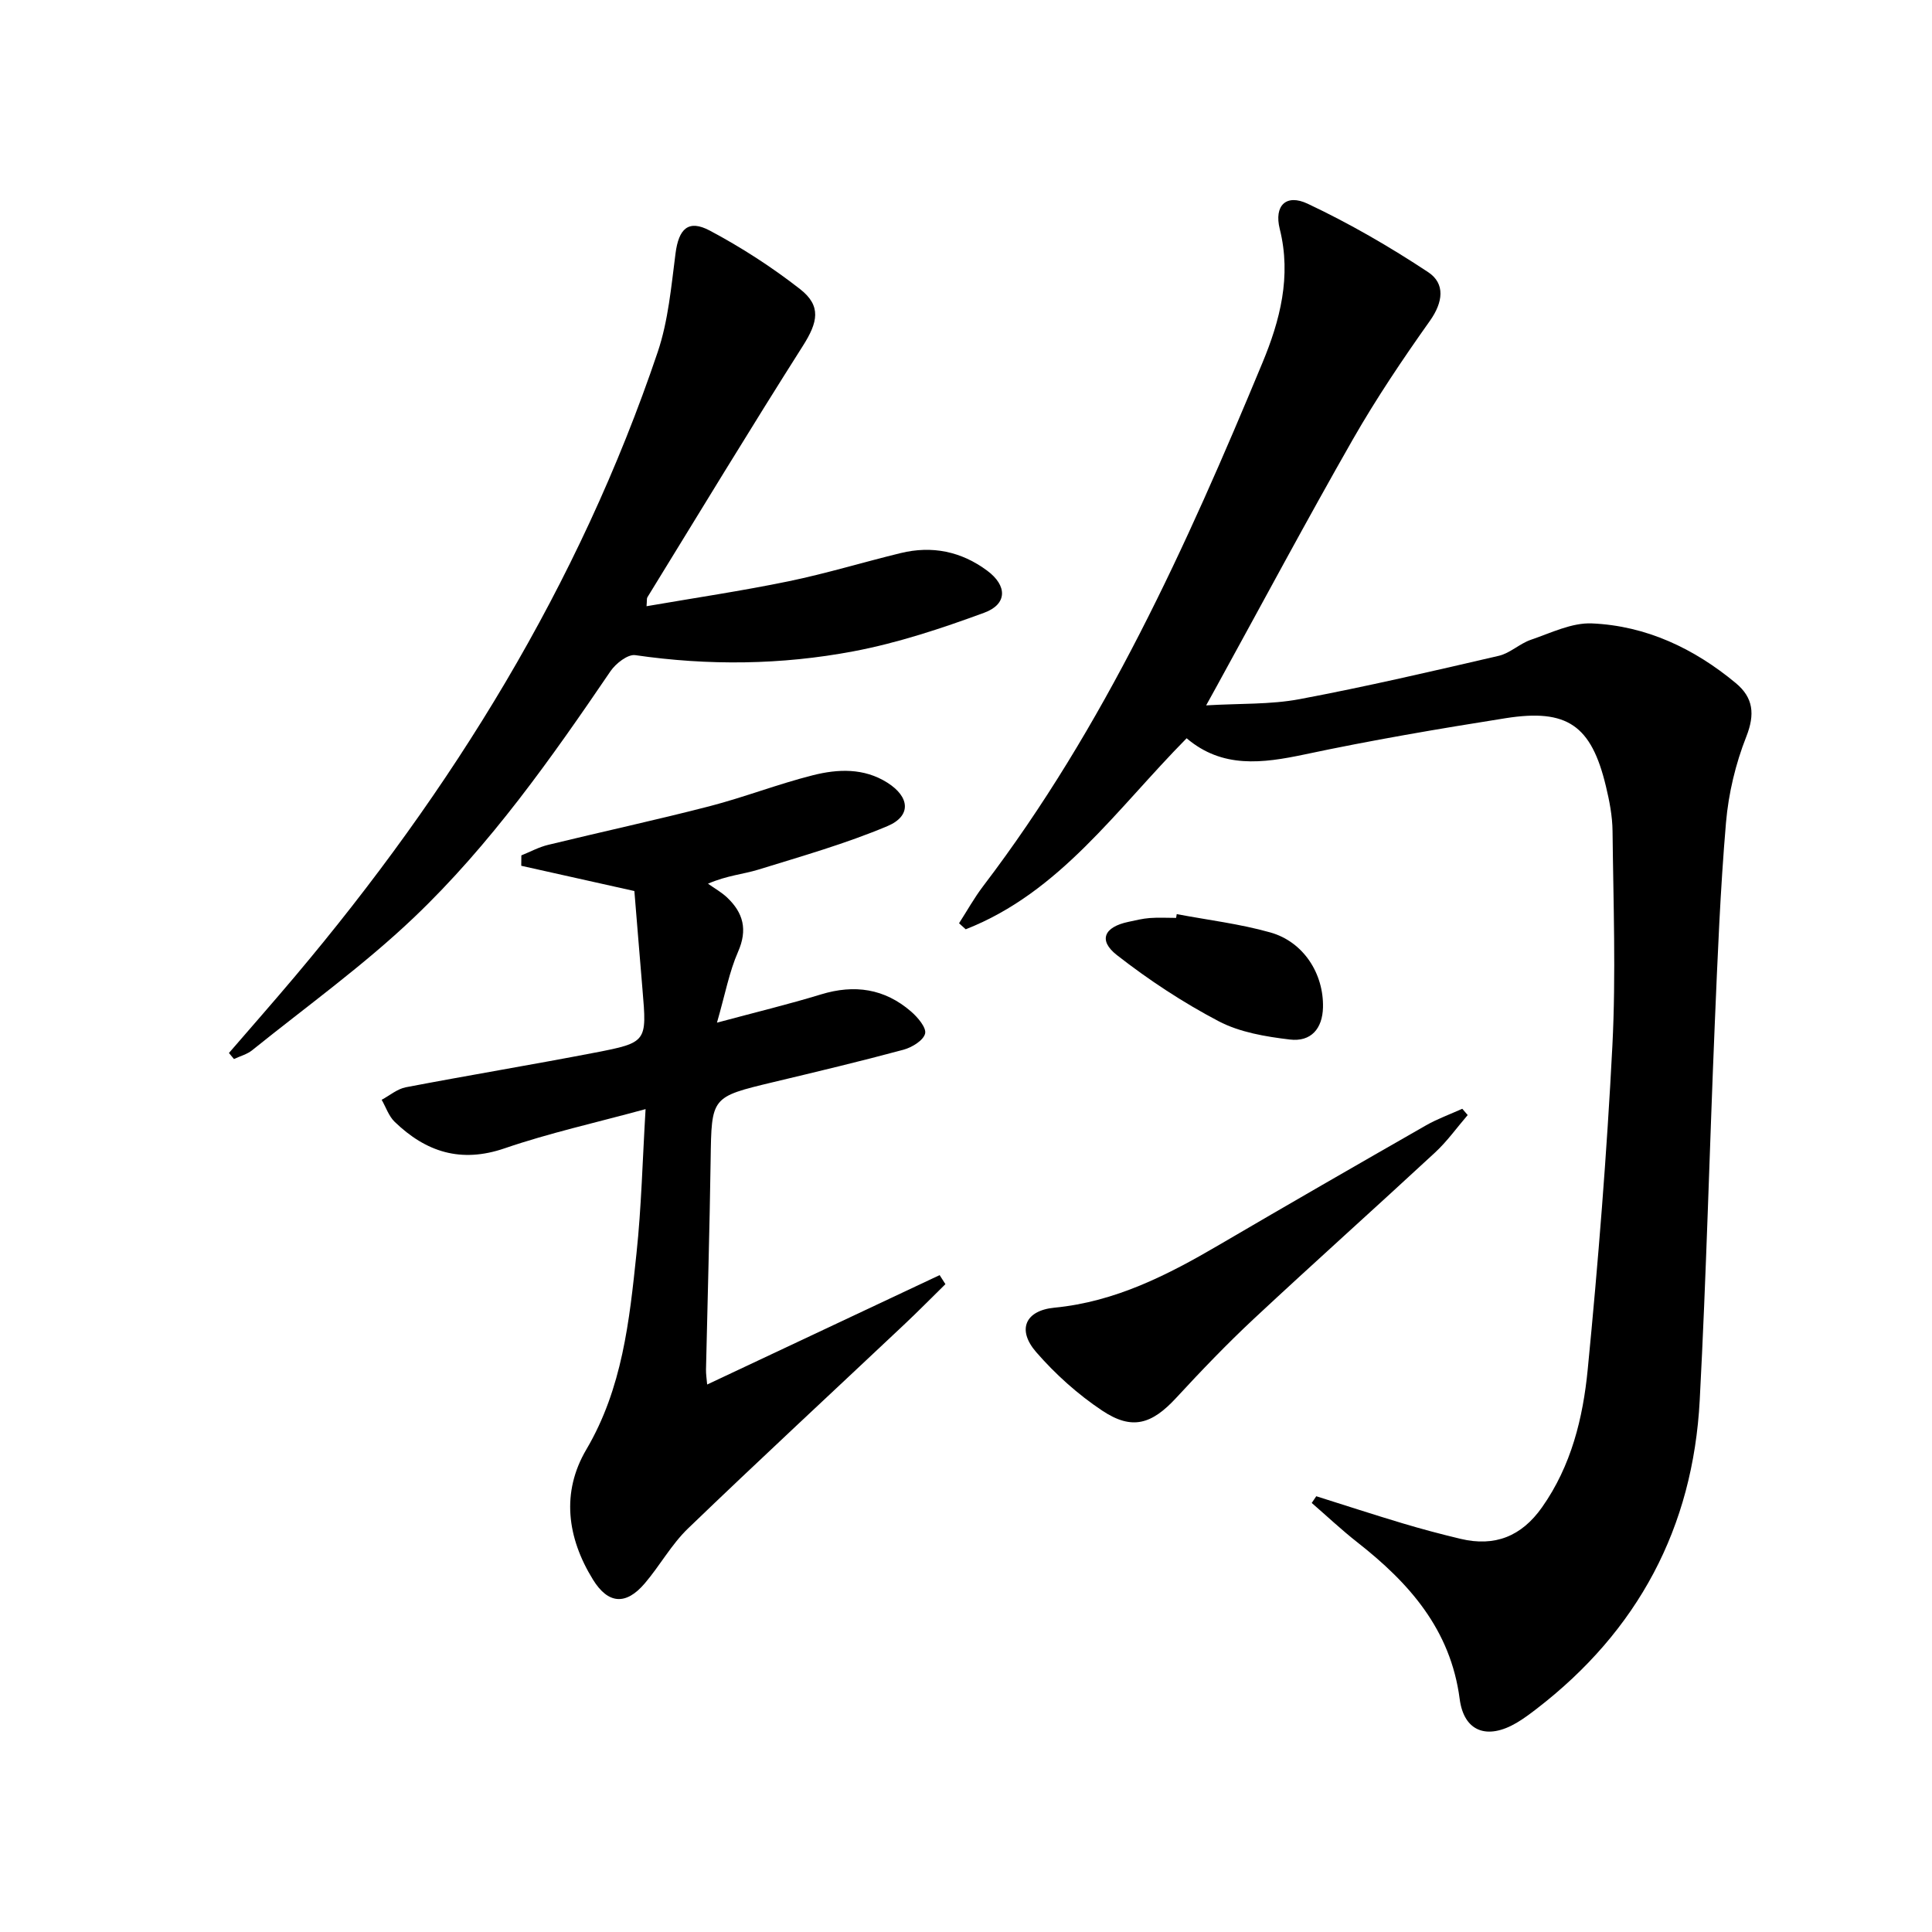
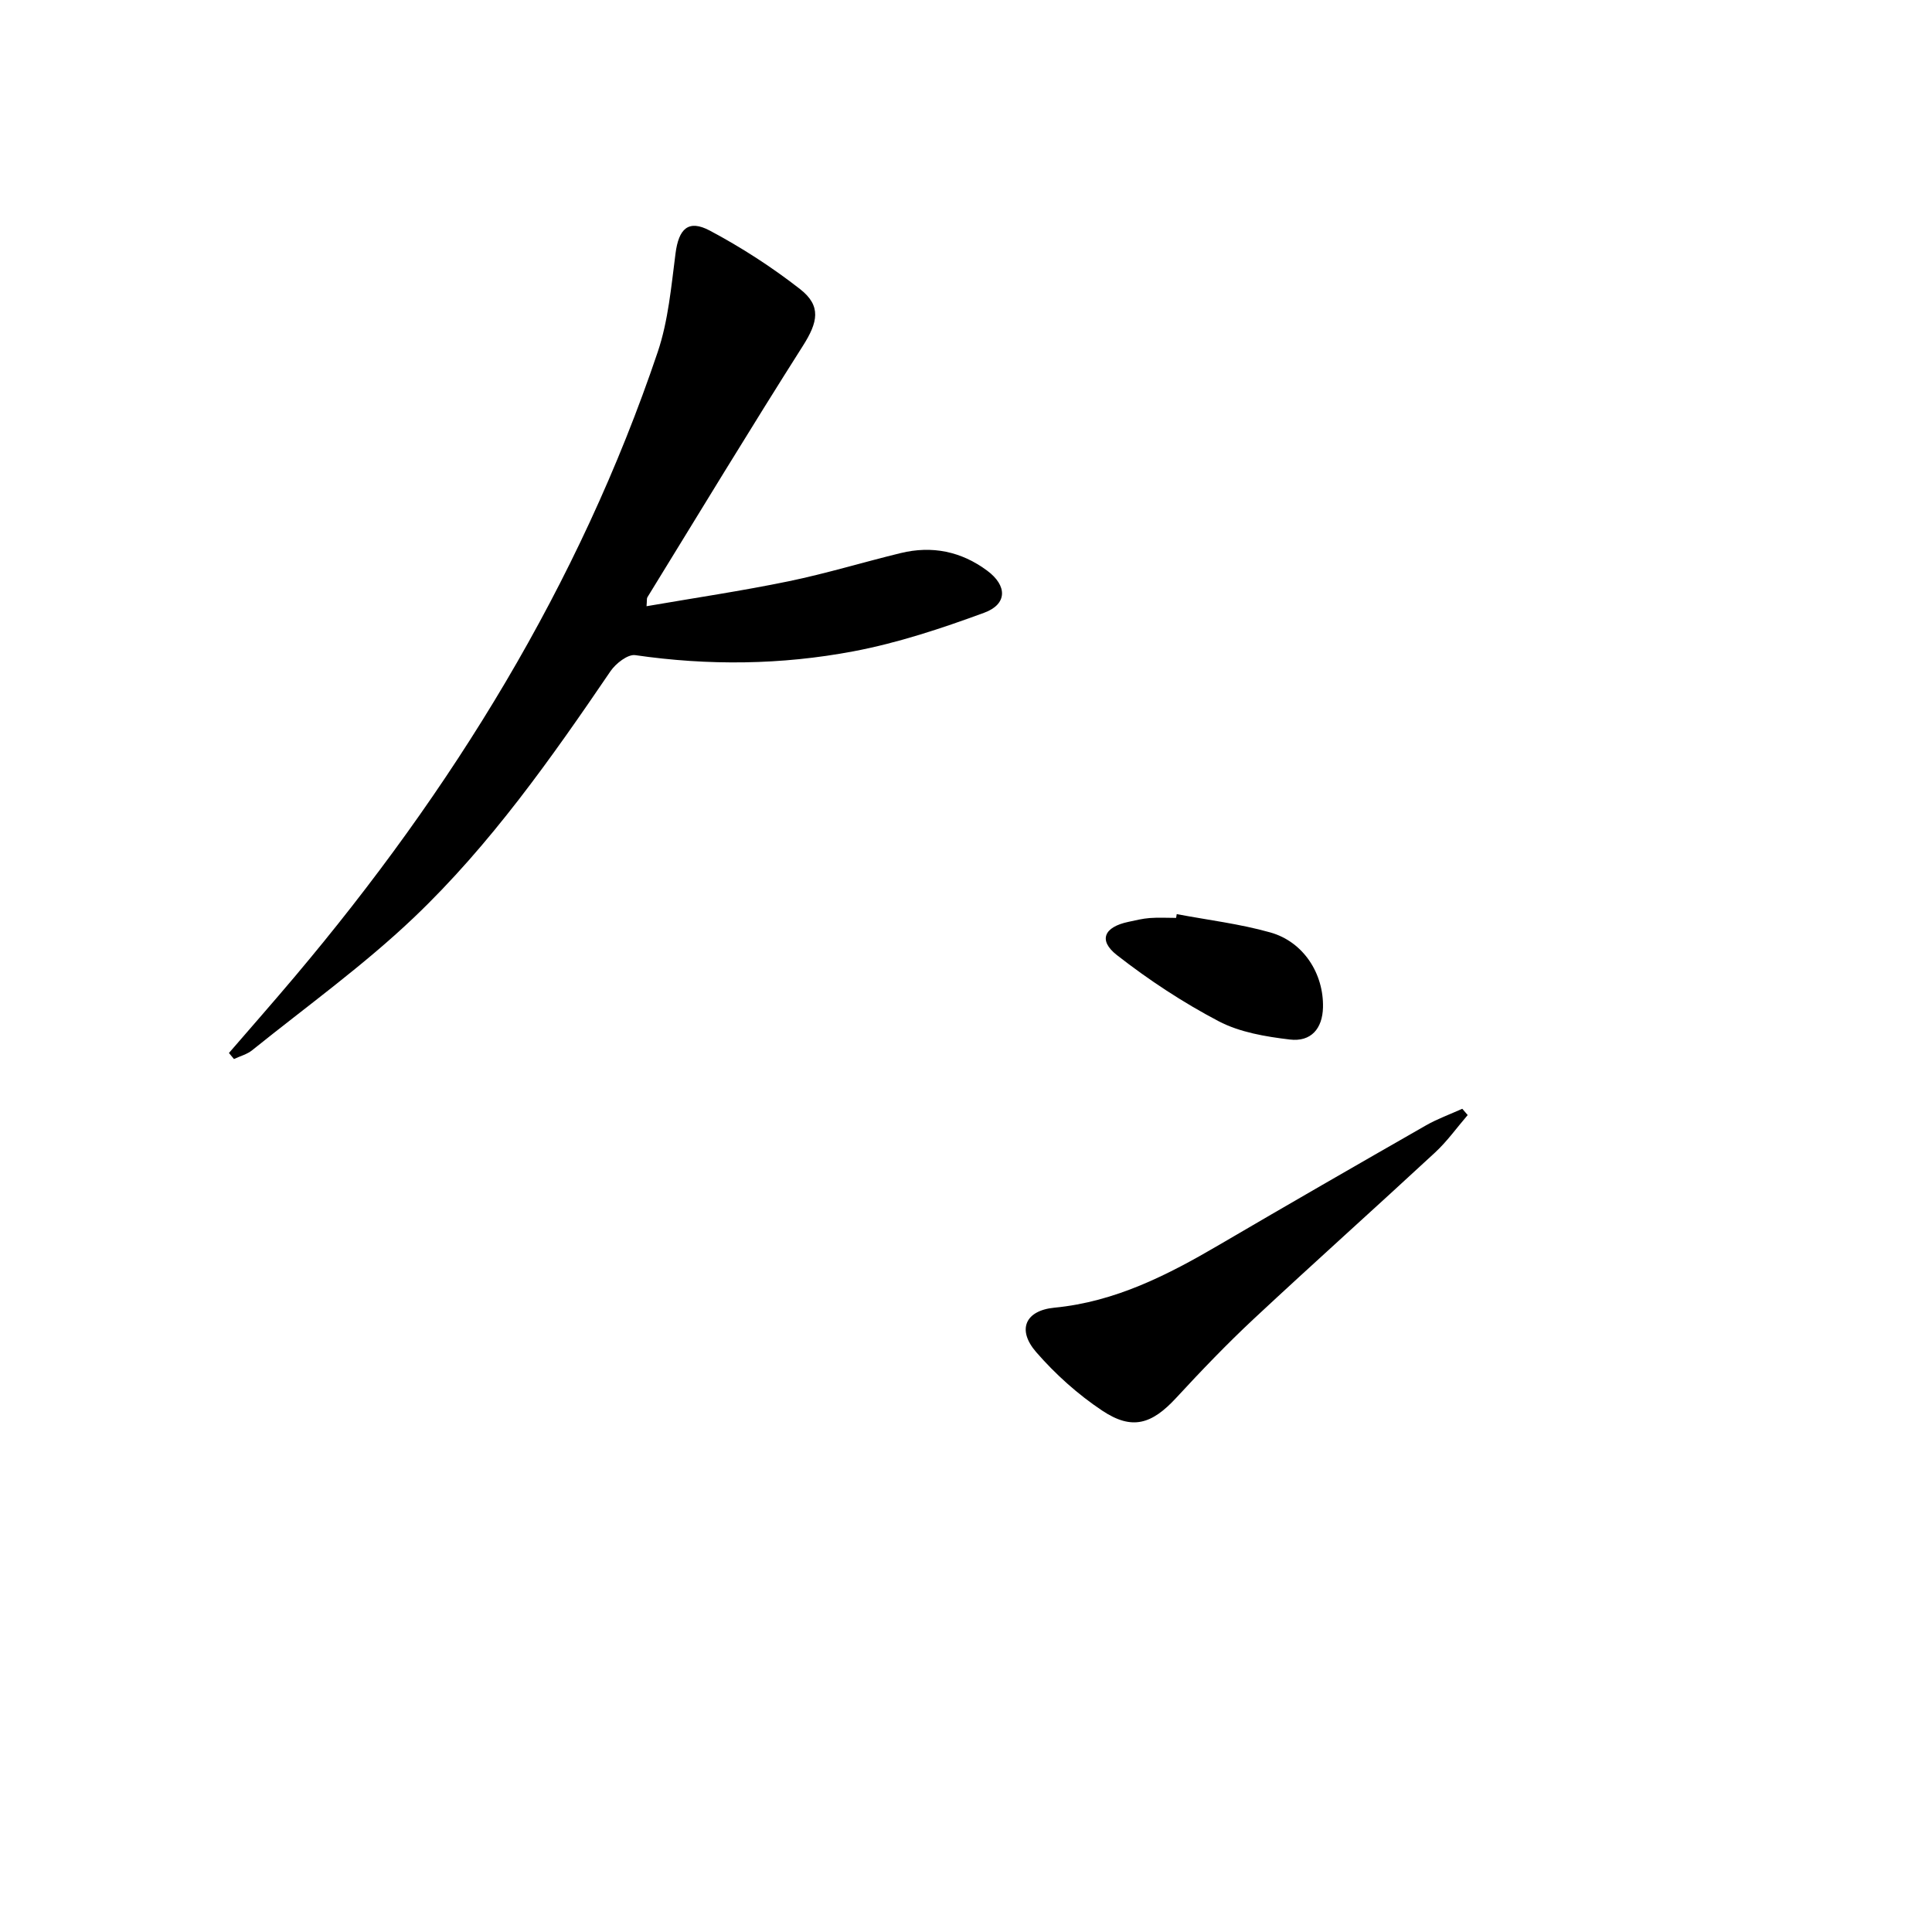
<svg xmlns="http://www.w3.org/2000/svg" enable-background="new 0 0 400 400" viewBox="0 0 400 400">
-   <path d="m245.68 152.85c-14.64 14.82-26.24 31.91-45.74 39.55-.46-.42-.92-.83-1.38-1.25 1.65-2.56 3.14-5.25 4.98-7.67 25.14-33 42.08-70.4 57.84-108.38 3.61-8.69 6.04-17.87 3.58-27.69-1.22-4.87 1.34-7.33 5.78-5.23 8.64 4.07 16.98 8.9 24.95 14.17 3.57 2.36 3.09 6.22.36 10.07-5.64 7.95-11.11 16.08-15.95 24.54-9.64 16.88-18.8 34.02-28.16 51.06-.54.99-1.09 1.98-2.22 4.02 7.01-.42 13.32-.15 19.36-1.29 13.82-2.6 27.52-5.79 41.22-8.97 2.34-.54 4.32-2.52 6.65-3.32 4.14-1.41 8.47-3.57 12.63-3.39 11.25.49 21.16 5.18 29.8 12.36 3.62 3.01 4.01 6.42 2.17 11.09-2.22 5.62-3.68 11.75-4.2 17.77-1.19 13.91-1.74 27.88-2.33 41.83-1.09 25.92-1.74 51.86-3.11 77.77-1.39 26.4-12.81 47.78-33.82 63.94-1.32 1.01-2.66 2.02-4.09 2.86-6.07 3.57-10.9 1.87-11.79-4.94-1.88-14.38-10.45-24.02-21.21-32.45-3.26-2.56-6.28-5.41-9.42-8.13.31-.46.63-.93.94-1.39 5.95 1.87 11.87 3.81 17.85 5.6 3.97 1.19 7.99 2.26 12.02 3.22 7.08 1.69 12.62-.5 16.87-6.53 6.06-8.59 8.48-18.5 9.46-28.54 2.18-22.32 3.96-44.69 5.11-67.08.75-14.75.19-29.57.03-44.36-.03-3.12-.64-6.28-1.38-9.33-3.01-12.56-7.98-16.09-20.79-14.06-13.91 2.2-27.82 4.57-41.59 7.5-8.74 1.84-17.03 2.93-24.42-3.35z" />
-   <path d="m133.66 229.63c-10.41 2.84-19.98 4.96-29.19 8.12-9.07 3.11-16.29.75-22.76-5.49-1.22-1.18-1.81-3.02-2.69-4.56 1.66-.89 3.23-2.25 4.99-2.59 13.03-2.49 26.12-4.66 39.14-7.17 10.83-2.09 10.79-2.24 9.87-13.07-.6-7.07-1.16-14.14-1.68-20.39-8.54-1.91-15.98-3.57-23.42-5.23.01-.72.02-1.43.02-2.15 1.84-.74 3.63-1.72 5.54-2.18 11.12-2.71 22.31-5.13 33.39-7.99 7.21-1.87 14.2-4.6 21.41-6.42 5.18-1.31 10.58-1.55 15.45 1.54 4.64 2.94 5 6.89 0 8.99-8.65 3.64-17.75 6.23-26.74 9.01-3.11.96-6.44 1.19-10.41 2.91 1.33.94 2.78 1.75 3.96 2.86 3.35 3.17 4.28 6.66 2.27 11.23-1.83 4.17-2.67 8.78-4.37 14.68 8-2.15 14.83-3.8 21.54-5.85 6.93-2.12 13.16-1.2 18.63 3.53 1.38 1.19 3.23 3.36 2.92 4.59-.36 1.42-2.71 2.85-4.46 3.33-8.97 2.42-18 4.57-27.04 6.73-12.8 3.07-12.71 3.04-12.9 16.06-.21 14.47-.64 28.95-.96 43.42-.02.95.14 1.9.24 3.11 16.26-7.65 32.19-15.15 48.13-22.65.4.62.8 1.25 1.2 1.87-2.88 2.82-5.7 5.7-8.64 8.46-14.89 14.03-29.91 27.93-44.65 42.12-3.44 3.31-5.82 7.69-8.95 11.36-3.91 4.6-7.6 4.31-10.74-.78-5.36-8.69-6.59-18.06-1.37-26.92 7.46-12.66 8.92-26.63 10.39-40.63 1.02-9.57 1.24-19.19 1.88-29.85z" />
  <path d="m47.4 218.01c4.53-5.25 9.11-10.45 13.58-15.75 32.66-38.71 58.92-81.17 75.19-129.37 2.19-6.49 2.8-13.56 3.69-20.42.66-5.09 2.64-7.1 7.11-4.72 6.53 3.47 12.84 7.55 18.67 12.1 4.47 3.49 3.69 6.87.6 11.74-10.94 17.23-21.52 34.69-32.21 52.08-.15.25-.07.64-.17 1.84 9.96-1.72 19.76-3.17 29.45-5.17 7.79-1.61 15.43-3.95 23.16-5.83 6.51-1.59 12.55-.35 17.93 3.65 4.16 3.09 4.19 6.93-.63 8.7-8.82 3.24-17.87 6.25-27.08 7.99-14.92 2.82-30.04 2.99-45.17.79-1.54-.22-4.03 1.72-5.12 3.32-12.28 18.05-24.87 35.92-40.7 51-10.43 9.93-22.23 18.41-33.48 27.47-1.06.86-2.51 1.23-3.78 1.83-.35-.42-.7-.84-1.04-1.25z" />
  <path d="m303.87 230.86c-2.24 2.6-4.26 5.45-6.77 7.77-12.45 11.53-25.1 22.84-37.51 34.42-5.58 5.21-10.88 10.74-16.06 16.35-5.06 5.48-9.14 6.78-15.32 2.66-5.04-3.35-9.71-7.55-13.68-12.12-4.03-4.64-2.25-8.62 3.78-9.2 12.63-1.22 23.48-6.78 34.15-13.03 14.2-8.32 28.47-16.53 42.75-24.7 2.39-1.37 5.02-2.31 7.54-3.45.37.43.75.86 1.12 1.3z" />
  <path d="m243.63 189.26c6.47 1.22 13.06 2.01 19.37 3.79 6.88 1.93 11.08 8.54 10.91 15.54-.11 4.36-2.46 7.17-6.89 6.63-5.01-.6-10.34-1.49-14.72-3.79-7.39-3.88-14.48-8.55-21.06-13.69-3.92-3.06-2.64-5.83 2.39-6.88 1.46-.31 2.92-.68 4.4-.79 1.82-.14 3.65-.03 5.47-.03.04-.27.08-.53.13-.78z" />
</svg>